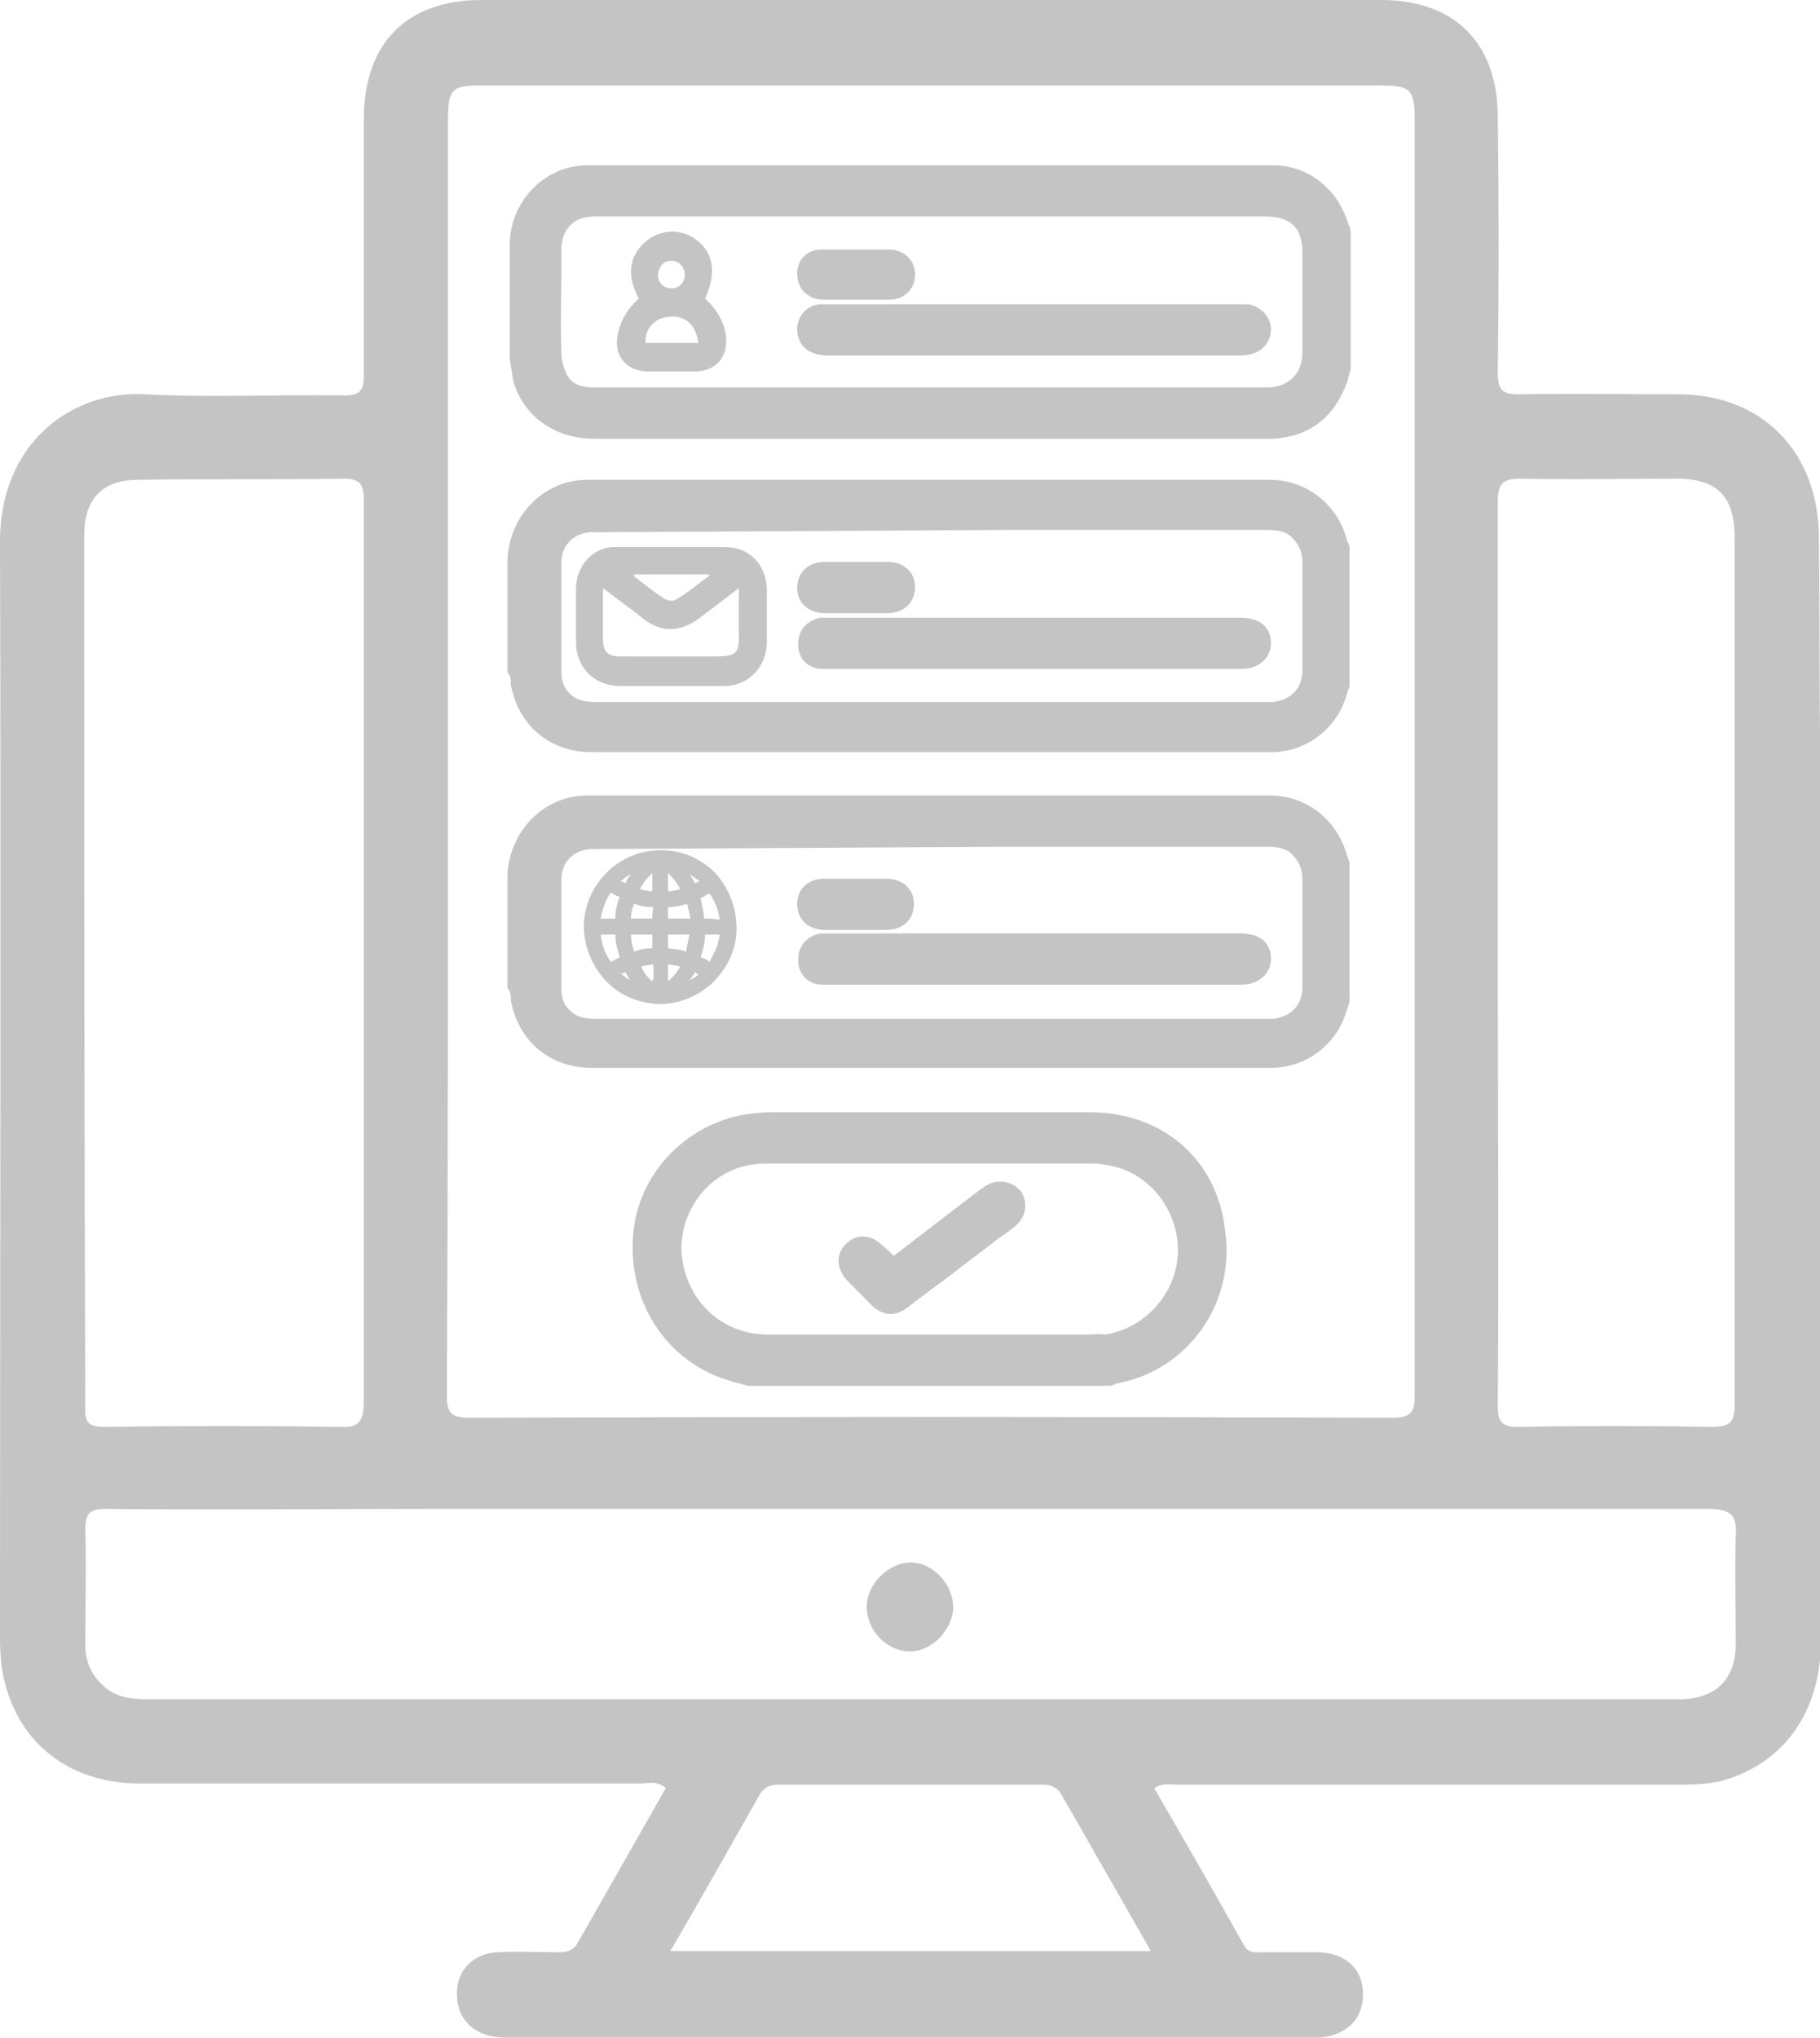
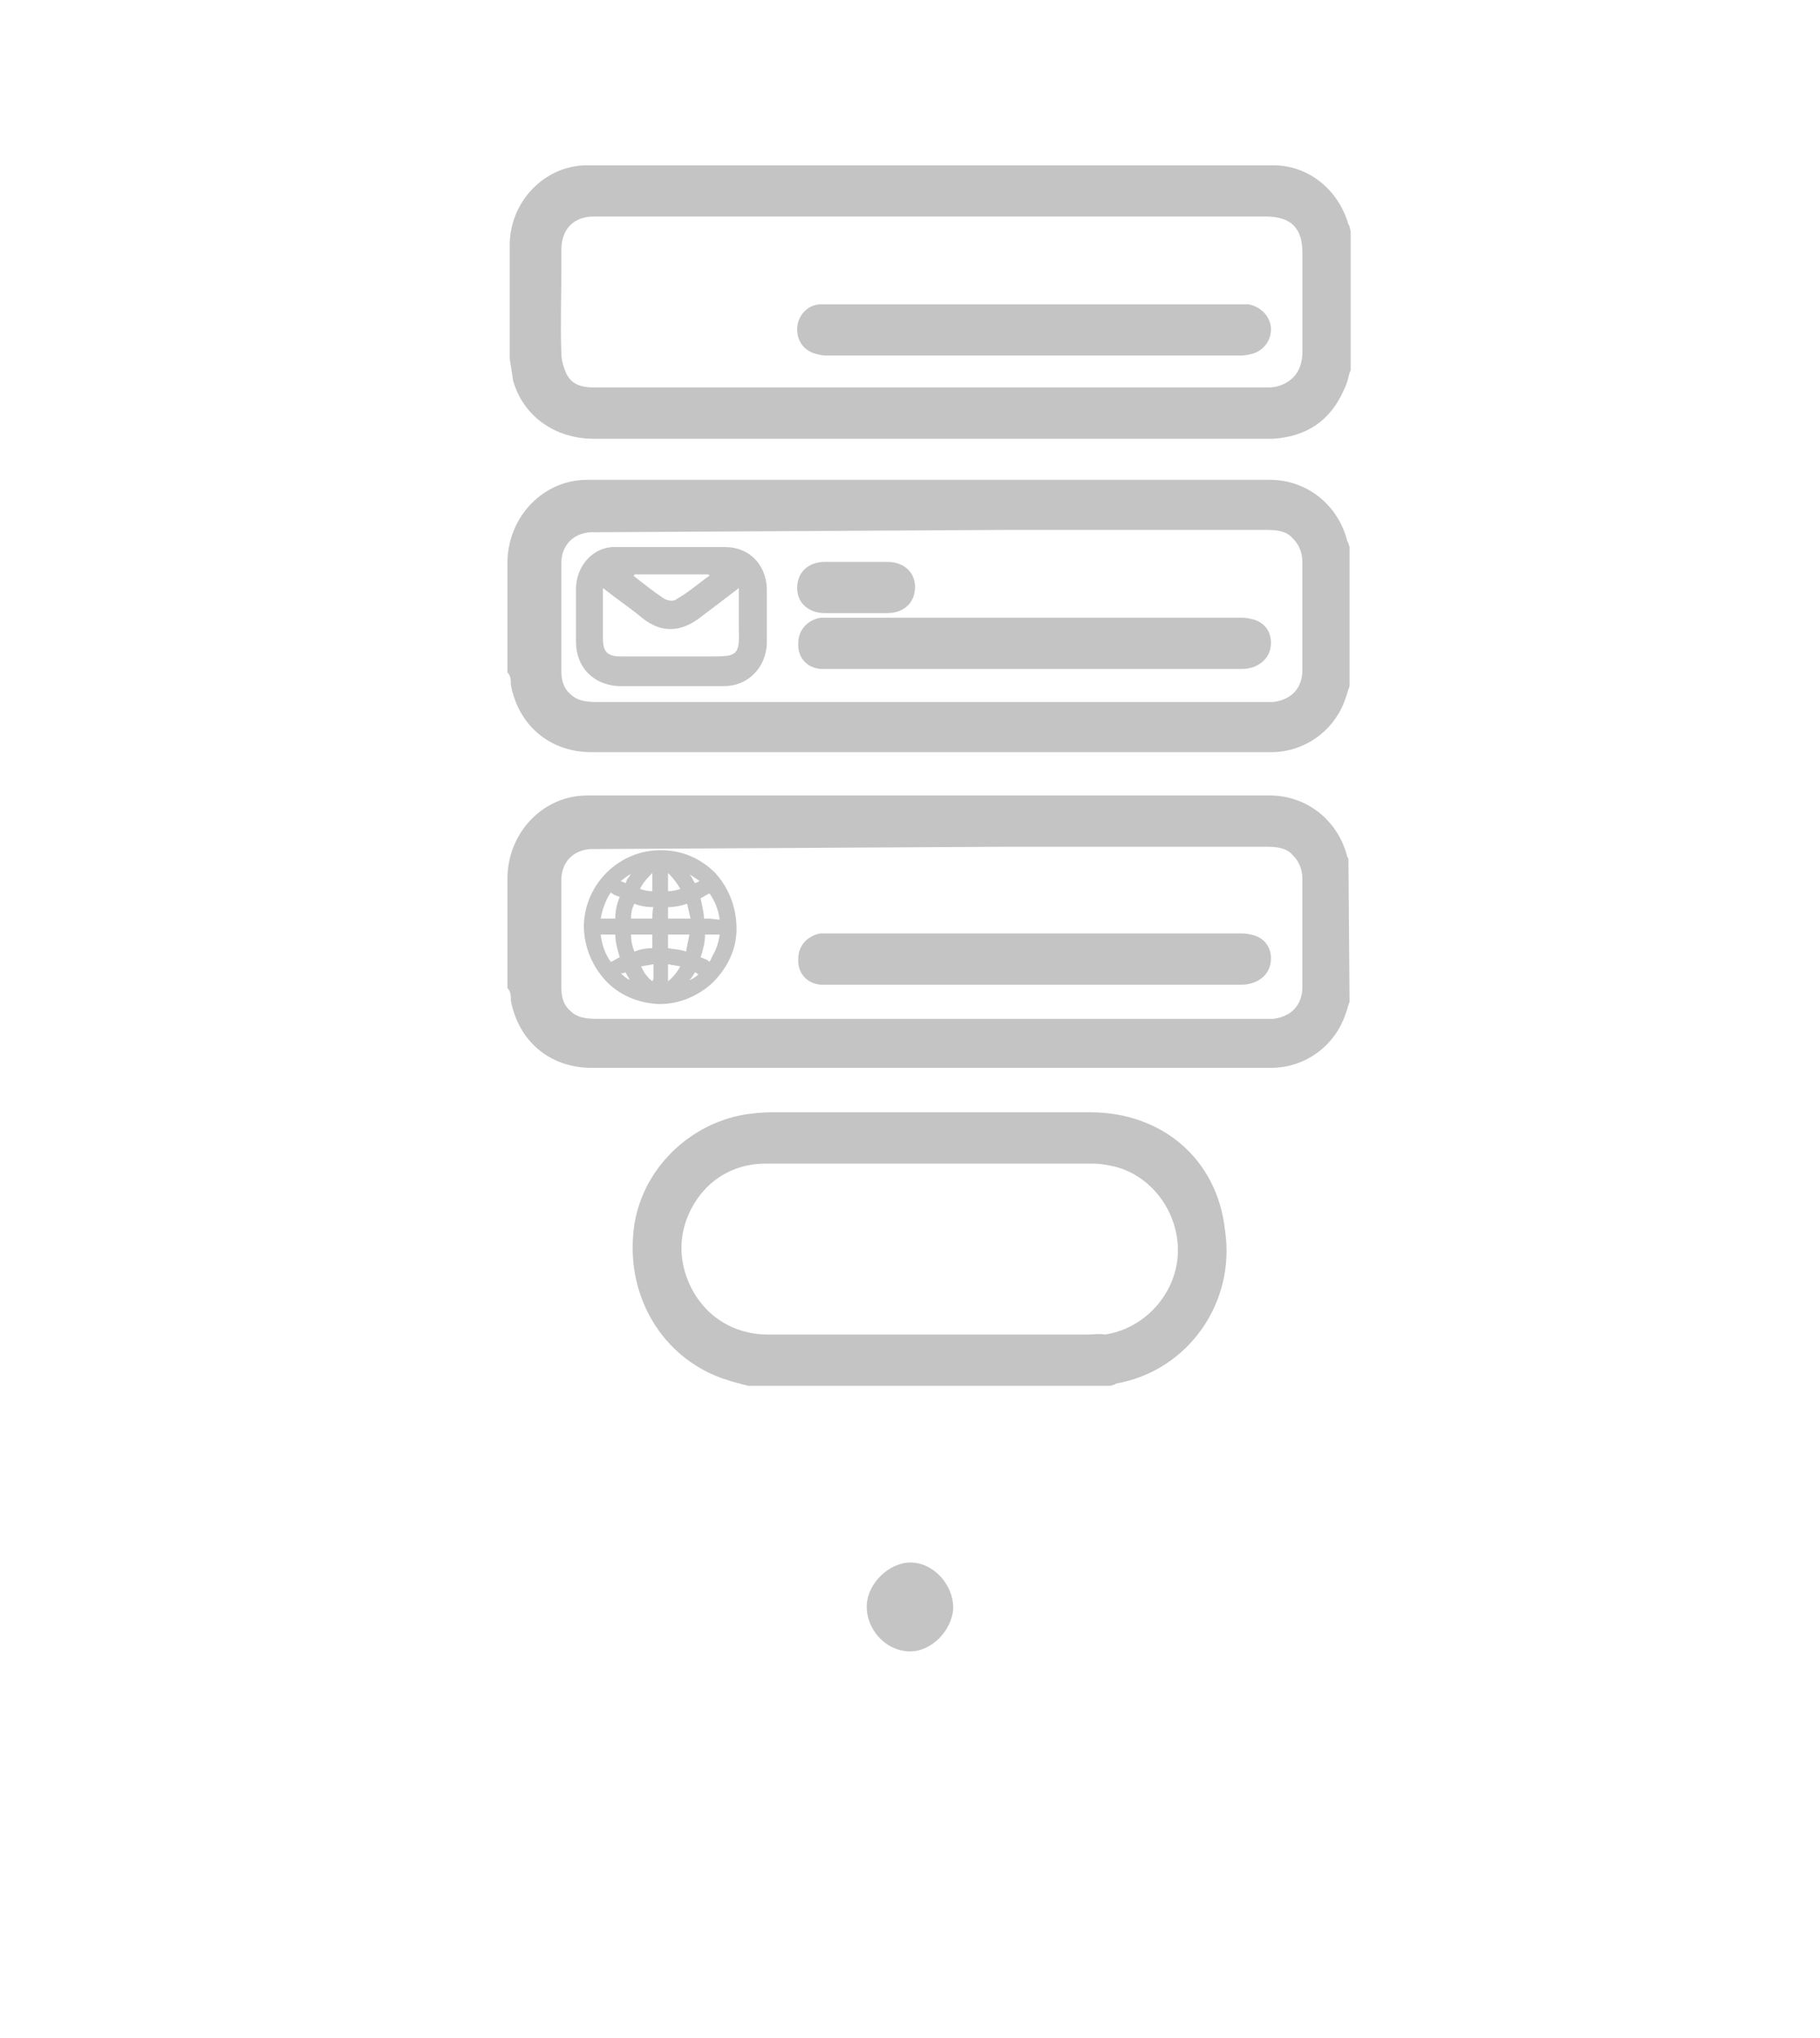
<svg xmlns="http://www.w3.org/2000/svg" width="42" height="47" viewBox="0 0 42 47" fill="none">
  <g clip-path="url(#clip0_406_340)">
-     <path d="M41.974 12.355C41.948 10.409 40.653 9.095 38.735 9.095C37.518 9.095 36.3 9.069 35.082 9.095C34.667 9.095 34.564 9.016 34.564 8.569C34.59 6.624 34.59 4.679 34.564 2.707C34.564 0.999 33.579 0 31.869 0C24.951 0 18.033 0 11.115 0C9.379 0 8.395 0.999 8.395 2.76C8.395 4.732 8.395 6.703 8.395 8.675C8.395 9.016 8.291 9.121 7.954 9.121C6.426 9.095 4.897 9.174 3.368 9.095C1.684 8.99 0 10.199 0 12.486C0.026 20.898 0 29.336 0 37.747C0 38.142 0.026 38.51 0.13 38.877C0.518 40.297 1.684 41.138 3.239 41.138C7.073 41.138 10.934 41.138 14.769 41.138C14.95 41.138 15.157 41.059 15.365 41.243C14.691 42.426 14.017 43.609 13.344 44.792C13.24 44.976 13.11 45.029 12.903 45.029C12.437 45.029 11.944 45.002 11.478 45.029C10.934 45.055 10.571 45.423 10.545 45.922C10.519 46.474 10.83 46.869 11.374 46.974C11.53 47 11.711 47 11.867 47C17.956 47 24.044 47 30.107 47C30.211 47 30.34 47 30.444 47C31.066 46.947 31.455 46.579 31.455 46.001C31.455 45.423 31.066 45.055 30.444 45.029C30.004 45.029 29.563 45.029 29.123 45.029C28.967 45.029 28.812 45.055 28.708 44.871C28.035 43.662 27.335 42.453 26.635 41.243C26.843 41.112 27.024 41.164 27.205 41.164C31.014 41.164 34.797 41.164 38.606 41.164C38.968 41.164 39.331 41.164 39.694 41.086C41.171 40.691 42.026 39.482 42.026 37.8C42.026 31.307 42.026 24.814 42.026 18.322C41.974 16.324 42 14.326 41.974 12.355ZM35.082 11.04C36.274 11.067 37.492 11.04 38.684 11.04C39.642 11.04 40.031 11.461 40.031 12.407C40.031 19.058 40.031 25.708 40.031 32.385C40.031 32.805 39.927 32.91 39.513 32.91C38.01 32.884 36.507 32.884 35.03 32.91C34.667 32.91 34.564 32.805 34.564 32.437C34.59 28.941 34.564 25.471 34.564 21.975C34.564 18.506 34.564 15.036 34.564 11.566C34.564 11.145 34.693 11.04 35.082 11.04ZM10.338 17.454C10.338 12.565 10.338 7.676 10.338 2.786C10.338 2.05 10.416 1.971 11.115 1.971C18.033 1.971 24.925 1.971 31.843 1.971C32.543 1.971 32.647 2.05 32.647 2.76C32.647 12.565 32.647 22.37 32.647 32.175C32.647 32.569 32.569 32.7 32.128 32.7C25.029 32.674 17.93 32.674 10.83 32.7C10.416 32.7 10.312 32.595 10.312 32.175C10.338 27.285 10.338 22.37 10.338 17.454ZM1.943 12.355C1.943 11.513 2.358 11.067 3.187 11.067C4.767 11.04 6.348 11.067 7.928 11.04C8.343 11.04 8.395 11.198 8.395 11.566C8.395 15.036 8.395 18.506 8.395 21.975C8.395 25.419 8.395 28.889 8.395 32.332C8.395 32.832 8.239 32.937 7.799 32.91C6.011 32.884 4.223 32.884 2.436 32.91C2.099 32.91 1.943 32.858 1.969 32.464C1.943 25.761 1.943 19.058 1.943 12.355ZM15.468 45.002C16.194 43.767 16.867 42.558 17.541 41.375C17.645 41.217 17.774 41.164 17.956 41.164C20.003 41.164 22.023 41.164 24.07 41.164C24.252 41.164 24.381 41.217 24.485 41.375C25.159 42.558 25.858 43.767 26.558 45.002C22.827 45.002 19.173 45.002 15.468 45.002ZM40.057 35.408C40.031 36.249 40.057 37.064 40.057 37.905C40.057 38.72 39.616 39.167 38.813 39.193C38.709 39.193 38.606 39.193 38.528 39.193C26.869 39.193 15.183 39.193 3.524 39.193C3.135 39.193 2.772 39.193 2.436 38.93C2.125 38.667 1.969 38.352 1.969 37.931C1.969 37.038 1.995 36.17 1.969 35.276C1.969 34.908 2.073 34.803 2.436 34.803C4.975 34.829 7.488 34.803 10.027 34.803C13.68 34.803 17.36 34.803 21.013 34.803C27.18 34.803 33.346 34.803 39.513 34.803C39.953 34.829 40.083 34.961 40.057 35.408Z" fill="#C4C4C4" />
    <path d="M21.013 36.039C20.521 36.039 20.029 36.512 20.003 37.011C19.977 37.563 20.417 38.063 20.961 38.089C21.479 38.115 21.972 37.616 21.998 37.09C21.998 36.538 21.531 36.039 21.013 36.039Z" fill="#C4C4C4" />
    <path d="M11.841 8.78C12.074 9.595 12.8 10.12 13.706 10.12H29.227H29.252H29.278C29.304 10.12 29.33 10.12 29.382 10.12C30.159 10.068 30.703 9.7 31.014 8.99C31.066 8.885 31.092 8.806 31.118 8.701C31.118 8.675 31.144 8.622 31.144 8.596L31.17 8.543V5.336L31.144 5.231C31.144 5.205 31.118 5.178 31.118 5.178C30.885 4.364 30.185 3.812 29.382 3.812C24.096 3.812 18.837 3.812 13.551 3.812C12.566 3.812 11.763 4.653 11.763 5.652C11.763 6.519 11.763 7.413 11.763 8.28C11.789 8.438 11.815 8.596 11.841 8.78ZM18.5 4.994H29.201C29.797 4.994 30.056 5.257 30.056 5.836C30.056 6.072 30.056 6.309 30.056 6.519C30.056 7.045 30.056 7.597 30.056 8.122C30.056 8.359 29.978 8.569 29.848 8.701C29.719 8.832 29.512 8.937 29.278 8.937C28.061 8.937 26.843 8.937 25.651 8.937C24.951 8.937 24.278 8.937 23.578 8.937H21.505H19.666C17.671 8.937 15.701 8.937 13.706 8.937C13.292 8.937 13.162 8.78 13.085 8.648C13.007 8.49 12.955 8.306 12.955 8.149C12.929 7.492 12.955 6.834 12.955 6.204V5.757C12.955 5.284 13.24 4.994 13.706 4.994C15.287 4.994 16.893 4.994 18.5 4.994Z" fill="#C4C4C4" />
    <path d="M11.789 15.798C11.97 16.744 12.696 17.349 13.654 17.349H27.076C27.387 17.349 27.698 17.349 28.009 17.349C28.449 17.349 28.89 17.349 29.33 17.349C30.133 17.349 30.833 16.823 31.066 16.061C31.092 16.009 31.092 15.956 31.118 15.903L31.144 15.825V12.617L31.118 12.539C31.118 12.512 31.092 12.486 31.092 12.486C30.884 11.645 30.159 11.067 29.304 11.067C24.044 11.067 18.785 11.067 13.551 11.067C12.54 11.067 11.737 11.908 11.711 12.933C11.711 13.8 11.711 14.642 11.711 15.509C11.789 15.588 11.789 15.693 11.789 15.798ZM23.163 12.223C25.184 12.223 27.205 12.223 29.252 12.223C29.537 12.223 29.719 12.276 29.848 12.434C29.978 12.565 30.055 12.749 30.055 12.959C30.055 13.8 30.055 14.615 30.055 15.457C30.055 15.877 29.796 16.14 29.382 16.192C29.33 16.192 29.278 16.192 29.226 16.192H25.003C21.246 16.192 17.515 16.192 13.758 16.192C13.473 16.192 13.292 16.14 13.162 16.009C13.007 15.877 12.955 15.693 12.955 15.483C12.955 14.642 12.955 13.8 12.955 12.986C12.955 12.591 13.214 12.302 13.629 12.276C13.68 12.276 13.732 12.276 13.758 12.276H13.784L23.163 12.223Z" fill="#C4C4C4" />
    <path d="M25.159 25.655C22.697 25.655 20.262 25.655 17.8 25.655C17.567 25.655 17.36 25.682 17.178 25.708C15.805 25.945 14.717 27.101 14.613 28.468C14.484 29.94 15.287 31.281 16.634 31.78C16.79 31.833 16.945 31.885 17.075 31.912C17.127 31.938 17.204 31.938 17.256 31.964H25.625L25.703 31.938C25.729 31.938 25.755 31.912 25.755 31.912C27.413 31.622 28.527 30.045 28.268 28.363C28.086 26.733 26.817 25.655 25.159 25.655ZM25.081 30.781C24.148 30.781 23.241 30.781 22.308 30.781H20.236C19.407 30.781 18.552 30.781 17.722 30.781C16.841 30.781 16.116 30.256 15.831 29.415C15.624 28.81 15.727 28.179 16.09 27.653C16.453 27.128 17.023 26.838 17.671 26.838C18.707 26.838 19.718 26.838 20.754 26.838C21.738 26.838 22.723 26.838 23.682 26.838H25.236C25.366 26.838 25.521 26.865 25.651 26.891C26.558 27.075 27.231 27.969 27.18 28.941C27.128 29.861 26.402 30.65 25.495 30.781C25.366 30.755 25.236 30.781 25.081 30.781Z" fill="#C4C4C4" />
    <path d="M18.888 8.175C18.966 8.201 19.07 8.201 19.147 8.201H25.029H28.579C28.656 8.201 28.734 8.201 28.838 8.175C29.123 8.123 29.33 7.886 29.33 7.597C29.33 7.308 29.097 7.071 28.812 7.019C28.76 7.019 28.708 7.019 28.63 7.019H19.096H19.07C19.018 7.019 18.966 7.019 18.914 7.019C18.603 7.045 18.396 7.308 18.396 7.597C18.396 7.886 18.577 8.123 18.888 8.175Z" fill="#C4C4C4" />
-     <path d="M14.976 8.569C15.313 8.569 15.675 8.569 16.012 8.569C16.556 8.569 16.841 8.201 16.738 7.649C16.66 7.334 16.505 7.097 16.271 6.887C16.53 6.309 16.479 5.862 16.09 5.546C15.727 5.257 15.235 5.284 14.898 5.573C14.509 5.914 14.458 6.361 14.743 6.887C14.509 7.097 14.354 7.334 14.276 7.623C14.121 8.175 14.432 8.569 14.976 8.569ZM15.52 6.02C15.675 6.02 15.805 6.177 15.805 6.335C15.805 6.519 15.675 6.65 15.494 6.65C15.313 6.65 15.183 6.519 15.183 6.335C15.209 6.125 15.339 5.993 15.52 6.02ZM15.416 7.308C15.805 7.255 16.064 7.492 16.116 7.912C15.701 7.912 15.287 7.912 14.898 7.912C14.872 7.597 15.105 7.334 15.416 7.308Z" fill="#C4C4C4" />
-     <path d="M18.992 6.913C19.251 6.913 19.51 6.913 19.743 6.913C20.002 6.913 20.262 6.913 20.521 6.913C20.857 6.913 21.116 6.677 21.116 6.335C21.116 5.993 20.857 5.757 20.521 5.757C20.339 5.757 20.184 5.757 20.002 5.757H19.769H19.536C19.355 5.757 19.173 5.757 19.018 5.757C18.655 5.73 18.396 5.967 18.396 6.309C18.396 6.466 18.448 6.624 18.552 6.729C18.655 6.834 18.811 6.913 18.992 6.913Z" fill="#C4C4C4" />
    <path d="M13.292 13.59C13.292 13.984 13.292 14.405 13.292 14.799C13.292 15.404 13.706 15.798 14.276 15.825C14.665 15.825 15.079 15.825 15.468 15.825C15.883 15.825 16.297 15.825 16.712 15.825C17.256 15.825 17.671 15.404 17.696 14.852C17.696 14.431 17.696 13.984 17.696 13.564C17.671 13.012 17.282 12.618 16.738 12.618C15.909 12.618 15.054 12.618 14.225 12.618C13.706 12.591 13.292 13.038 13.292 13.59ZM14.639 13.248C15.209 13.248 15.779 13.248 16.349 13.248L16.375 13.275C16.116 13.459 15.883 13.669 15.598 13.827C15.546 13.879 15.39 13.853 15.313 13.8C15.079 13.643 14.846 13.459 14.613 13.275C14.639 13.275 14.639 13.275 14.639 13.248ZM13.914 13.564C14.25 13.827 14.561 14.037 14.846 14.274C15.261 14.589 15.675 14.589 16.116 14.274C16.427 14.037 16.712 13.827 17.049 13.564C17.049 13.906 17.049 14.195 17.049 14.51C17.075 15.115 16.997 15.141 16.427 15.141C15.727 15.141 15.028 15.141 14.328 15.141C14.017 15.141 13.914 15.036 13.914 14.72C13.914 14.352 13.914 13.984 13.914 13.564Z" fill="#C4C4C4" />
    <path d="M18.94 15.43C18.966 15.43 19.018 15.43 19.044 15.43C19.07 15.43 19.07 15.43 19.096 15.43H28.605C28.682 15.43 28.76 15.43 28.864 15.404C29.149 15.325 29.33 15.115 29.33 14.826C29.33 14.537 29.149 14.326 28.864 14.274C28.76 14.247 28.682 14.247 28.605 14.247H19.173H19.121C19.07 14.247 18.992 14.247 18.94 14.247C18.629 14.3 18.422 14.537 18.422 14.826C18.396 15.141 18.603 15.404 18.94 15.43Z" fill="#C4C4C4" />
    <path d="M19.044 14.142C19.147 14.142 19.225 14.142 19.329 14.142C19.407 14.142 19.484 14.142 19.536 14.142H19.743H19.977C20.132 14.142 20.313 14.142 20.469 14.142C20.857 14.142 21.116 13.905 21.116 13.537C21.116 13.196 20.857 12.959 20.469 12.959C19.977 12.959 19.51 12.959 19.044 12.959C18.655 12.959 18.396 13.196 18.396 13.564C18.396 13.905 18.655 14.142 19.044 14.142Z" fill="#C4C4C4" />
-     <path d="M11.789 23.079C11.97 24.026 12.696 24.63 13.654 24.63H27.102C27.413 24.63 27.724 24.63 28.034 24.63C28.475 24.63 28.915 24.63 29.33 24.63C30.133 24.63 30.833 24.105 31.066 23.342C31.092 23.29 31.092 23.237 31.118 23.185L31.144 23.106V19.899L31.118 19.82C31.118 19.794 31.092 19.767 31.092 19.767C30.884 18.926 30.159 18.348 29.304 18.348C24.044 18.348 18.785 18.348 13.551 18.348C12.54 18.348 11.737 19.189 11.711 20.214C11.711 21.082 11.711 21.923 11.711 22.79C11.789 22.869 11.789 22.974 11.789 23.079ZM23.163 19.531C25.184 19.531 27.205 19.531 29.252 19.531C29.537 19.531 29.719 19.583 29.848 19.741C29.978 19.872 30.055 20.056 30.055 20.267C30.055 21.108 30.055 21.923 30.055 22.764C30.055 23.185 29.796 23.448 29.382 23.5C29.33 23.5 29.278 23.5 29.226 23.5H25.003C21.246 23.5 17.515 23.5 13.758 23.5C13.473 23.5 13.292 23.448 13.162 23.316C13.007 23.185 12.955 23.001 12.955 22.79C12.955 21.949 12.955 21.108 12.955 20.293C12.955 19.899 13.214 19.61 13.629 19.583C13.68 19.583 13.732 19.583 13.758 19.583H13.784L23.163 19.531Z" fill="#C4C4C4" />
+     <path d="M11.789 23.079C11.97 24.026 12.696 24.63 13.654 24.63H27.102C27.413 24.63 27.724 24.63 28.034 24.63C28.475 24.63 28.915 24.63 29.33 24.63C30.133 24.63 30.833 24.105 31.066 23.342C31.092 23.29 31.092 23.237 31.118 23.185L31.144 23.106L31.118 19.82C31.118 19.794 31.092 19.767 31.092 19.767C30.884 18.926 30.159 18.348 29.304 18.348C24.044 18.348 18.785 18.348 13.551 18.348C12.54 18.348 11.737 19.189 11.711 20.214C11.711 21.082 11.711 21.923 11.711 22.79C11.789 22.869 11.789 22.974 11.789 23.079ZM23.163 19.531C25.184 19.531 27.205 19.531 29.252 19.531C29.537 19.531 29.719 19.583 29.848 19.741C29.978 19.872 30.055 20.056 30.055 20.267C30.055 21.108 30.055 21.923 30.055 22.764C30.055 23.185 29.796 23.448 29.382 23.5C29.33 23.5 29.278 23.5 29.226 23.5H25.003C21.246 23.5 17.515 23.5 13.758 23.5C13.473 23.5 13.292 23.448 13.162 23.316C13.007 23.185 12.955 23.001 12.955 22.79C12.955 21.949 12.955 21.108 12.955 20.293C12.955 19.899 13.214 19.61 13.629 19.583C13.68 19.583 13.732 19.583 13.758 19.583H13.784L23.163 19.531Z" fill="#C4C4C4" />
    <path d="M18.94 22.712C18.966 22.712 19.018 22.712 19.044 22.712C19.07 22.712 19.07 22.712 19.096 22.712H28.605C28.682 22.712 28.76 22.712 28.864 22.685C29.149 22.606 29.33 22.396 29.33 22.107C29.33 21.818 29.149 21.607 28.864 21.555C28.76 21.529 28.682 21.529 28.605 21.529H19.173H19.121C19.07 21.529 18.992 21.529 18.94 21.529C18.629 21.581 18.422 21.818 18.422 22.107C18.396 22.422 18.603 22.685 18.94 22.712Z" fill="#C4C4C4" />
-     <path d="M19.044 21.45C19.147 21.45 19.225 21.45 19.329 21.45C19.407 21.45 19.484 21.45 19.536 21.45H19.743H19.951C20.106 21.45 20.287 21.45 20.443 21.45C20.831 21.45 21.091 21.213 21.091 20.845C21.091 20.503 20.831 20.267 20.443 20.267C19.977 20.267 19.484 20.267 19.018 20.267C18.655 20.267 18.396 20.503 18.396 20.845C18.396 21.213 18.655 21.45 19.044 21.45Z" fill="#C4C4C4" />
-     <path d="M22.723 27.364C22.697 27.39 22.671 27.417 22.645 27.417L20.624 28.968C20.547 28.889 20.469 28.81 20.365 28.731C20.184 28.547 20.028 28.521 19.899 28.521C19.743 28.521 19.614 28.599 19.51 28.705C19.277 28.941 19.303 29.283 19.562 29.546C19.692 29.677 19.821 29.809 19.951 29.94L20.08 30.072C20.236 30.229 20.391 30.308 20.547 30.308C20.676 30.308 20.832 30.256 20.987 30.124C21.35 29.835 21.738 29.572 22.101 29.283L22.93 28.652C23.086 28.521 23.267 28.416 23.423 28.284C23.682 28.074 23.733 27.732 23.552 27.469C23.345 27.233 23.008 27.18 22.723 27.364Z" fill="#C4C4C4" />
    <path d="M13.965 22.606C14.276 22.948 14.717 23.132 15.183 23.158C15.209 23.158 15.209 23.158 15.235 23.158C15.675 23.158 16.116 22.974 16.453 22.659C16.79 22.317 16.997 21.896 16.997 21.423C16.997 20.924 16.816 20.477 16.505 20.135C16.168 19.794 15.727 19.61 15.261 19.61C15.261 19.61 15.261 19.61 15.235 19.61C14.302 19.61 13.499 20.372 13.473 21.345C13.473 21.818 13.655 22.265 13.965 22.606ZM15.054 20.556C14.95 20.556 14.846 20.53 14.769 20.503C14.846 20.346 14.95 20.241 15.054 20.135V20.319C15.054 20.398 15.054 20.477 15.054 20.556ZM15.054 22.633C14.95 22.554 14.872 22.448 14.82 22.343C14.82 22.317 14.795 22.317 14.795 22.291C14.898 22.265 14.976 22.265 15.08 22.238V22.58L15.054 22.633ZM15.054 21.187C15.002 21.187 14.95 21.187 14.898 21.187H14.561C14.561 21.055 14.587 20.95 14.639 20.845C14.769 20.898 14.924 20.924 15.08 20.924C15.054 21.003 15.054 21.108 15.054 21.187ZM14.561 21.555H14.898C14.95 21.555 15.002 21.555 15.054 21.555C15.054 21.66 15.054 21.765 15.054 21.87C14.898 21.87 14.769 21.896 14.639 21.949C14.587 21.818 14.561 21.686 14.561 21.555ZM14.432 22.422C14.458 22.475 14.509 22.554 14.536 22.606C14.484 22.58 14.406 22.527 14.354 22.475C14.354 22.475 14.354 22.475 14.328 22.448C14.38 22.448 14.406 22.448 14.432 22.422ZM14.484 20.267C14.458 20.293 14.458 20.346 14.432 20.372C14.406 20.346 14.354 20.346 14.328 20.319C14.406 20.267 14.484 20.188 14.561 20.162C14.536 20.188 14.509 20.241 14.484 20.267ZM14.199 21.187H14.095H13.862C13.888 21.029 13.94 20.871 14.017 20.714C14.043 20.661 14.069 20.635 14.095 20.582C14.147 20.635 14.225 20.661 14.302 20.687C14.225 20.871 14.199 21.029 14.199 21.187ZM14.095 21.555C14.121 21.555 14.173 21.555 14.199 21.555C14.199 21.739 14.25 21.896 14.302 22.081C14.225 22.107 14.173 22.159 14.095 22.186C13.965 22.002 13.888 21.791 13.862 21.555H14.095ZM15.416 20.556V20.135L15.442 20.162C15.546 20.267 15.624 20.372 15.701 20.503C15.624 20.53 15.52 20.556 15.416 20.556ZM15.701 22.291C15.624 22.422 15.546 22.527 15.416 22.633C15.416 22.501 15.416 22.37 15.416 22.238C15.52 22.265 15.598 22.265 15.701 22.291ZM15.416 21.555C15.468 21.555 15.52 21.555 15.572 21.555H15.909C15.883 21.686 15.857 21.818 15.831 21.949C15.701 21.896 15.546 21.896 15.416 21.87C15.416 21.765 15.416 21.66 15.416 21.555ZM15.416 21.187C15.416 21.108 15.416 21.003 15.416 20.924C15.546 20.924 15.701 20.898 15.857 20.845C15.883 20.95 15.909 21.082 15.935 21.187H15.598C15.572 21.187 15.546 21.187 15.52 21.187C15.468 21.187 15.442 21.187 15.416 21.187ZM16.038 22.422C16.064 22.448 16.09 22.448 16.116 22.475C16.064 22.527 15.986 22.58 15.909 22.606C15.96 22.554 16.012 22.475 16.038 22.422ZM16.271 21.555C16.297 21.555 16.349 21.555 16.375 21.555H16.453H16.505C16.53 21.555 16.556 21.555 16.608 21.555C16.582 21.739 16.53 21.896 16.453 22.028C16.427 22.081 16.401 22.133 16.375 22.186C16.323 22.133 16.245 22.107 16.168 22.081C16.22 21.923 16.271 21.739 16.271 21.555ZM16.375 21.187C16.349 21.187 16.323 21.187 16.297 21.187C16.271 21.187 16.271 21.187 16.245 21.187C16.245 21.029 16.194 20.871 16.168 20.714C16.245 20.687 16.297 20.635 16.375 20.608C16.505 20.793 16.582 21.003 16.608 21.213L16.375 21.187ZM16.038 20.372C15.986 20.293 15.96 20.214 15.909 20.162C15.986 20.214 16.064 20.267 16.142 20.319C16.116 20.346 16.09 20.346 16.038 20.372Z" fill="#C4C4C4" />
  </g>
  <defs>
    <clipPath id="clip0_406_340">
      <rect width="42" height="47" fill="white" />
    </clipPath>
  </defs>
</svg>